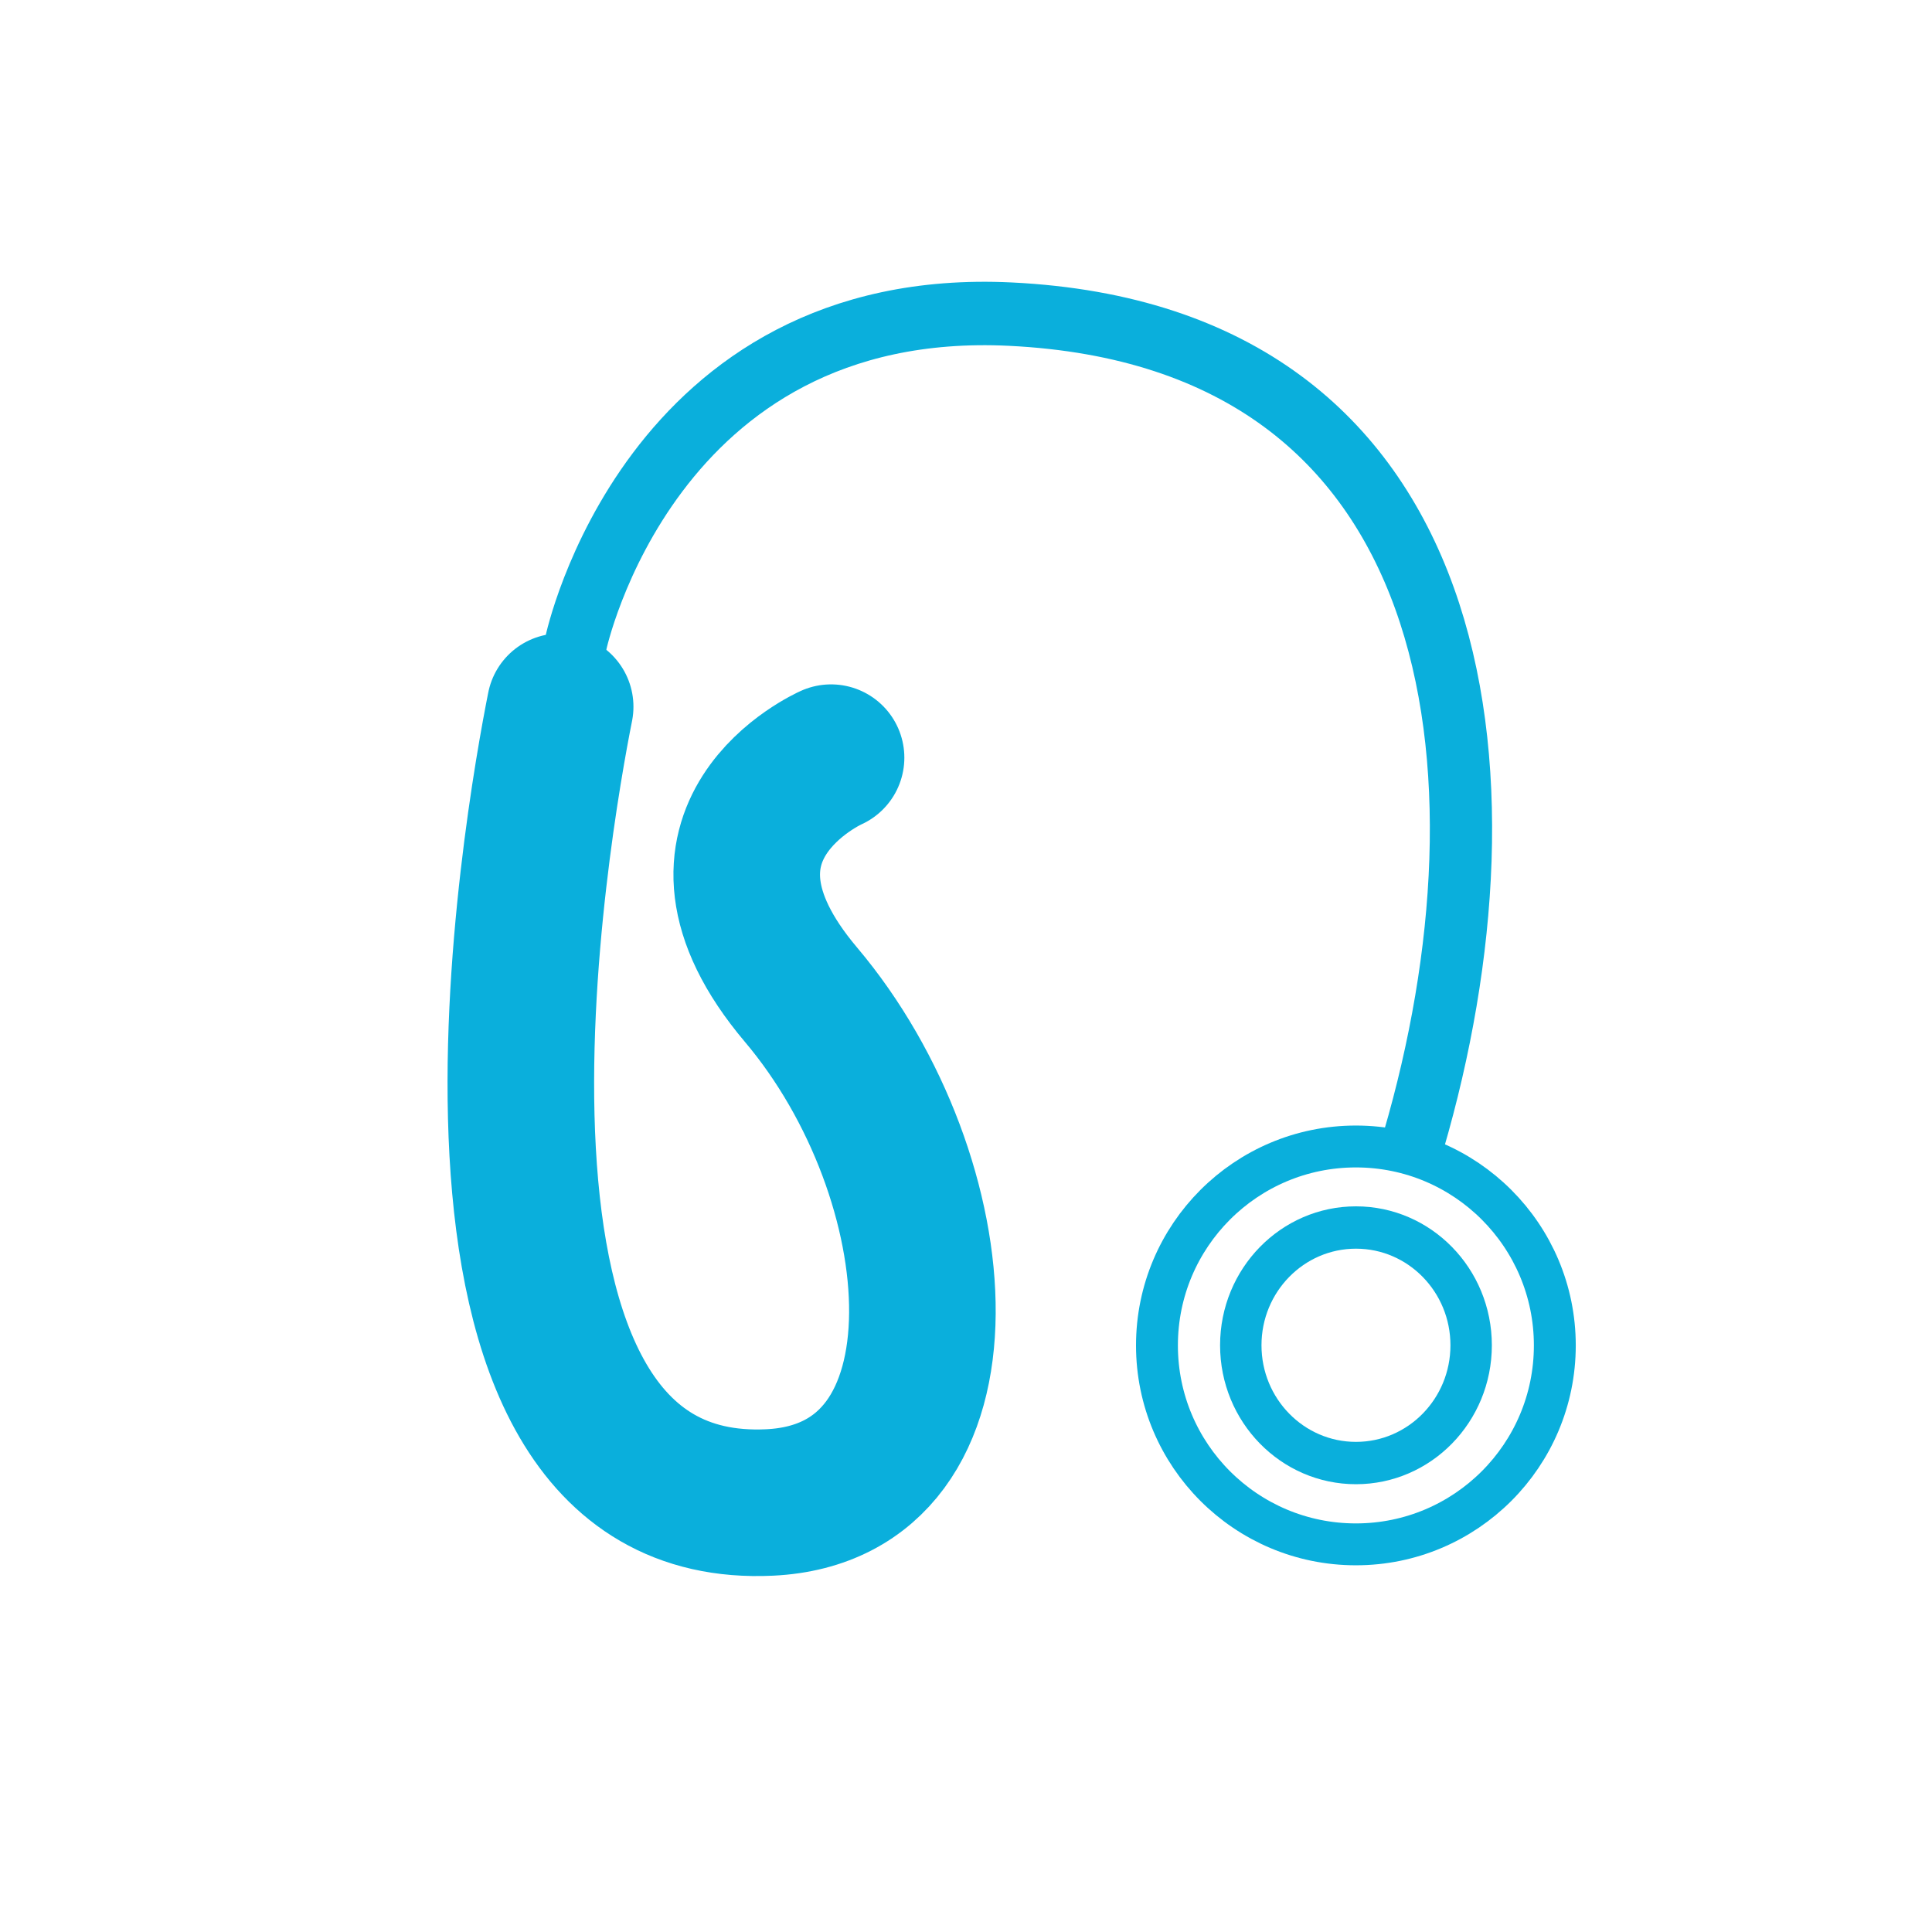
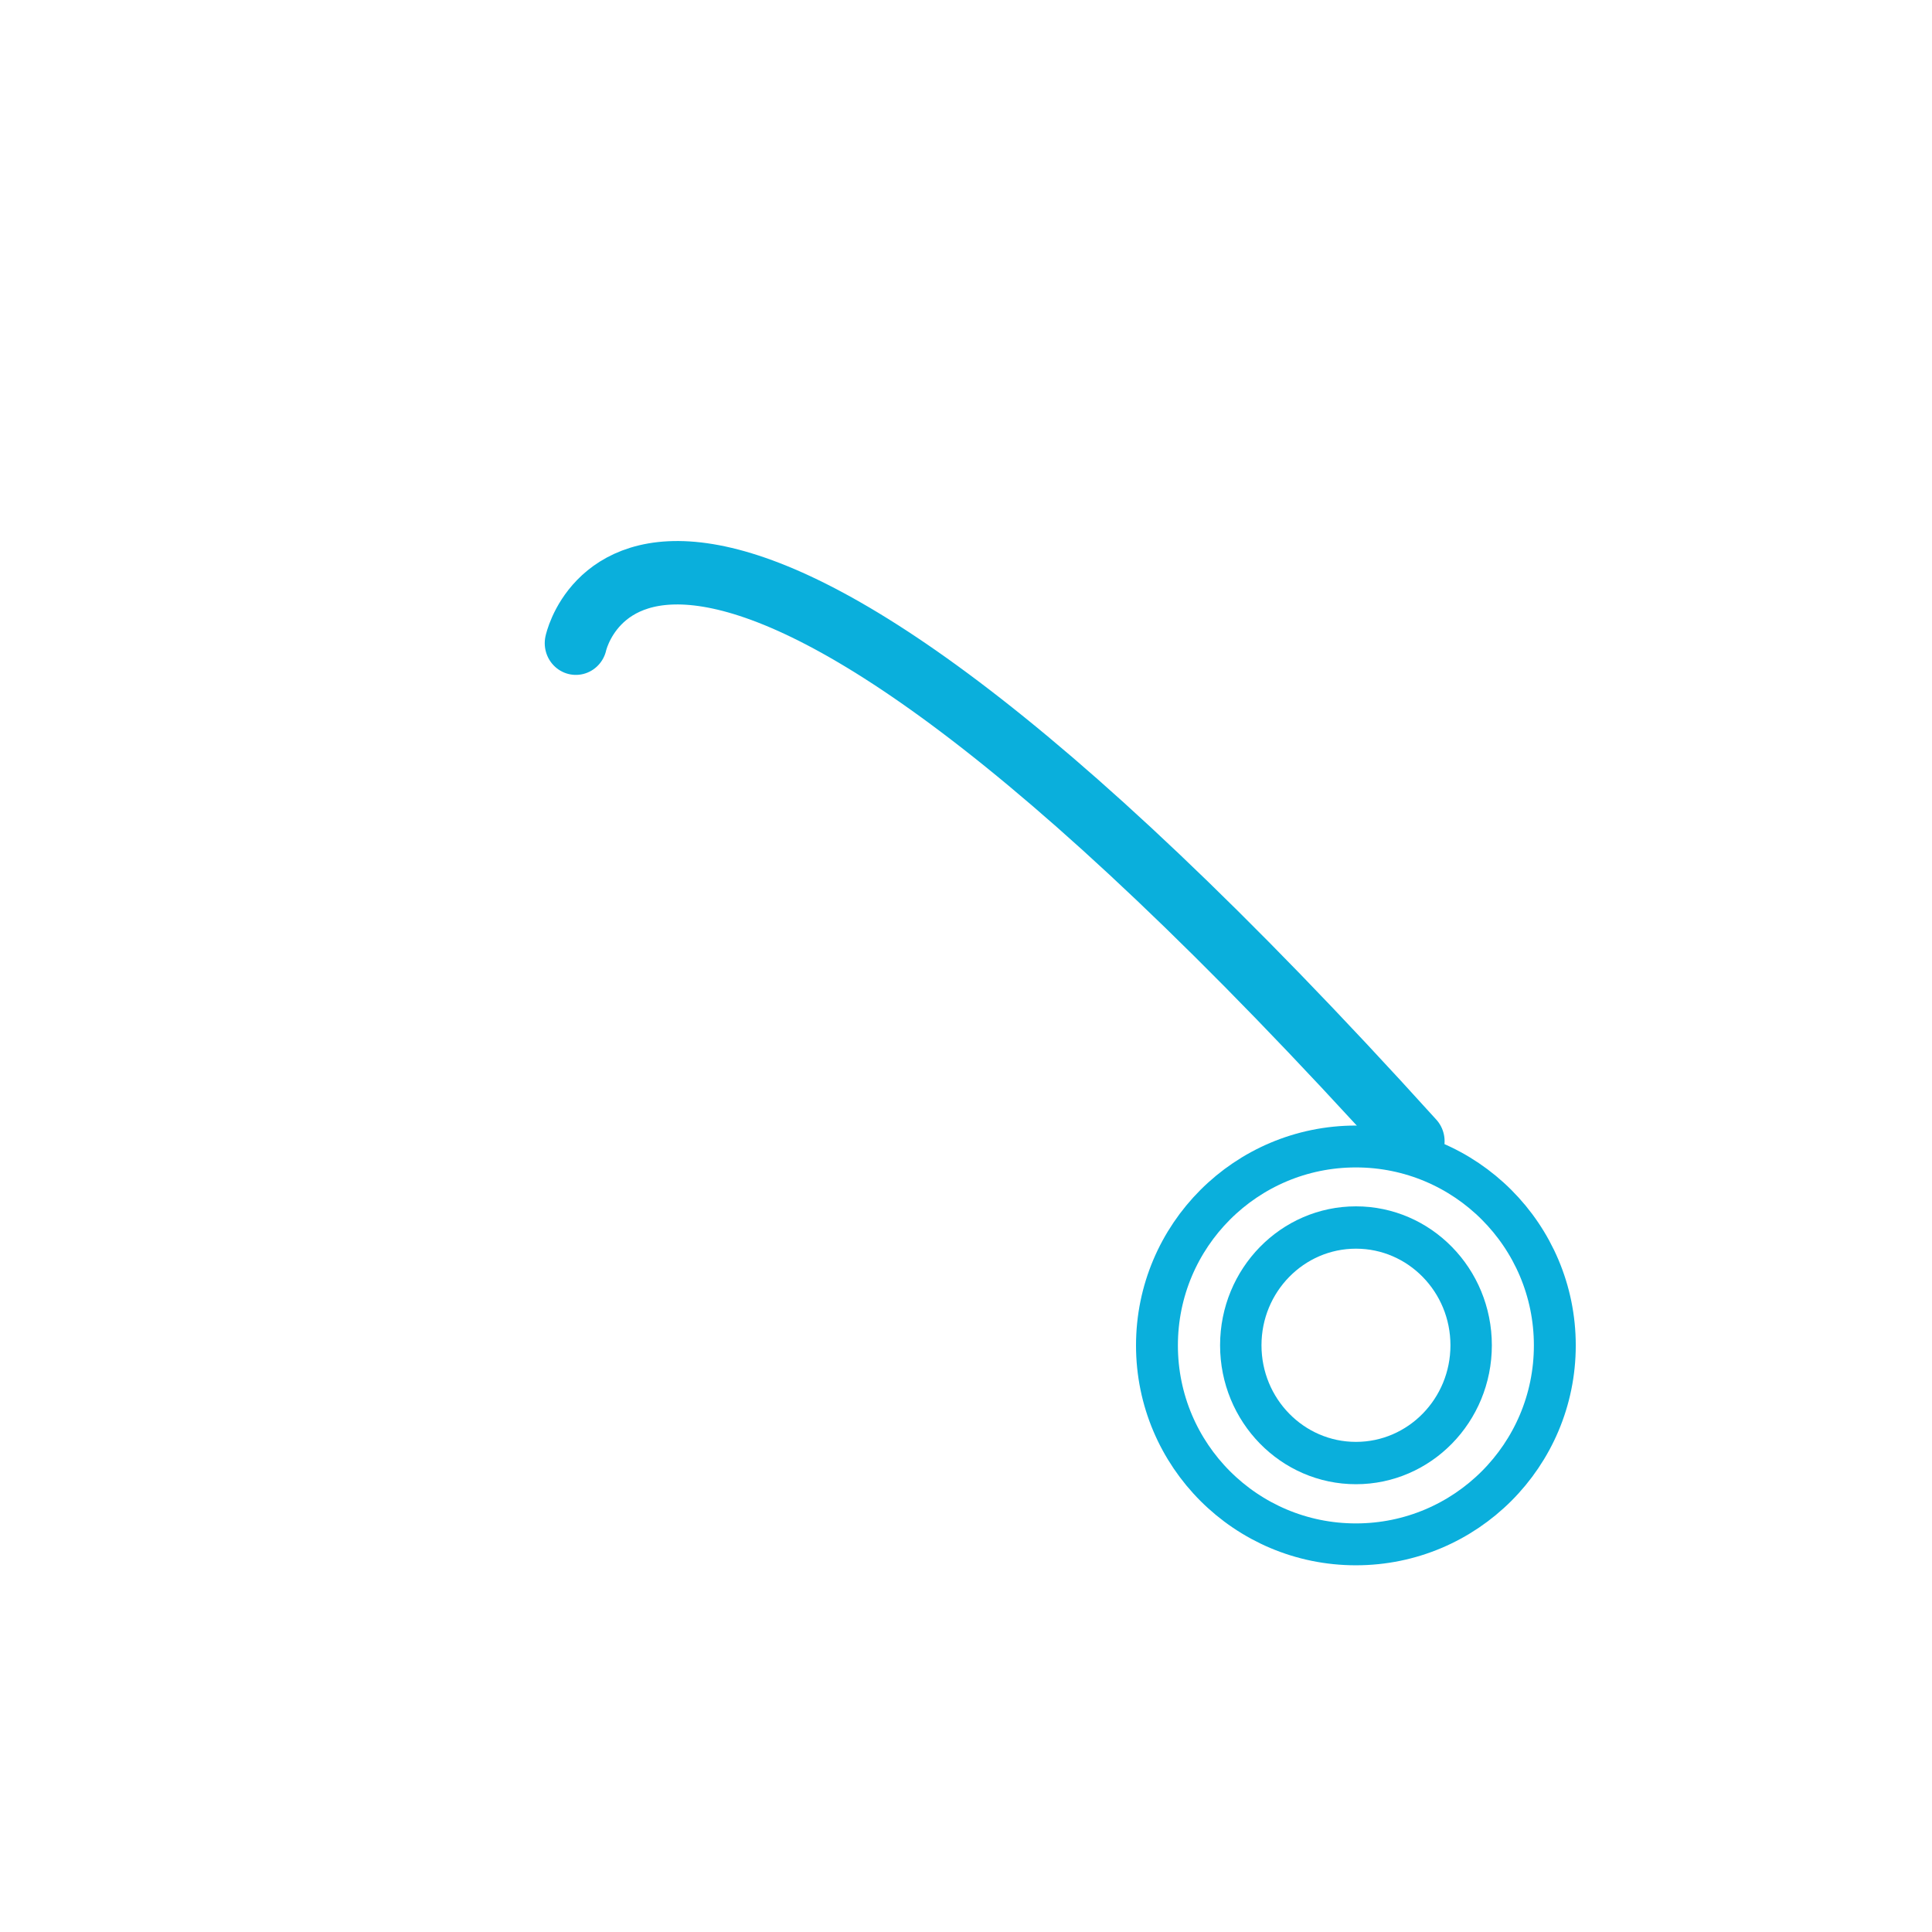
<svg xmlns="http://www.w3.org/2000/svg" xmlns:ns1="http://www.serif.com/" width="100%" height="100%" viewBox="0 0 186 186" version="1.1" xml:space="preserve" style="fill-rule:evenodd;clip-rule:evenodd;stroke-linecap:round;stroke-linejoin:round;stroke-miterlimit:1.5;">
  <g id="hearing-aid" ns1:id="hearing aid" transform="matrix(0.504,0,0,0.504,0,0)">
    <g transform="matrix(1,0,0,1.019,-6,8.732)">
-       <path d="M276,205.355C296.553,136.418 286.719,54.515 199,50.318C130.043,47.019 116,112 116,112" style="fill:none;stroke:rgb(10,175,220);stroke-width:11.89px;" />
+       <path d="M276,205.355C130.043,47.019 116,112 116,112" style="fill:none;stroke:rgb(10,175,220);stroke-width:11.89px;" />
    </g>
    <circle cx="259" cy="257" r="38" style="fill:none;stroke:rgb(10,175,220);stroke-width:8px;" />
    <g transform="matrix(0.579,0,0,0.592,109.053,104.829)">
      <circle cx="259" cy="257" r="38" style="fill:none;stroke:rgb(10,175,220);stroke-width:13.66px;" />
    </g>
    <g transform="matrix(1,0,0,1,66,-22)">
-       <path d="M41,157C36.831,177.902 12.735,312.242 81,309C121.342,307.084 116.51,246.922 87,212C60.707,180.886 92.747,166.729 92.747,166.729" style="fill:none;stroke:rgb(10,175,220);stroke-width:28px;" />
-     </g>
+       </g>
  </g>
</svg>